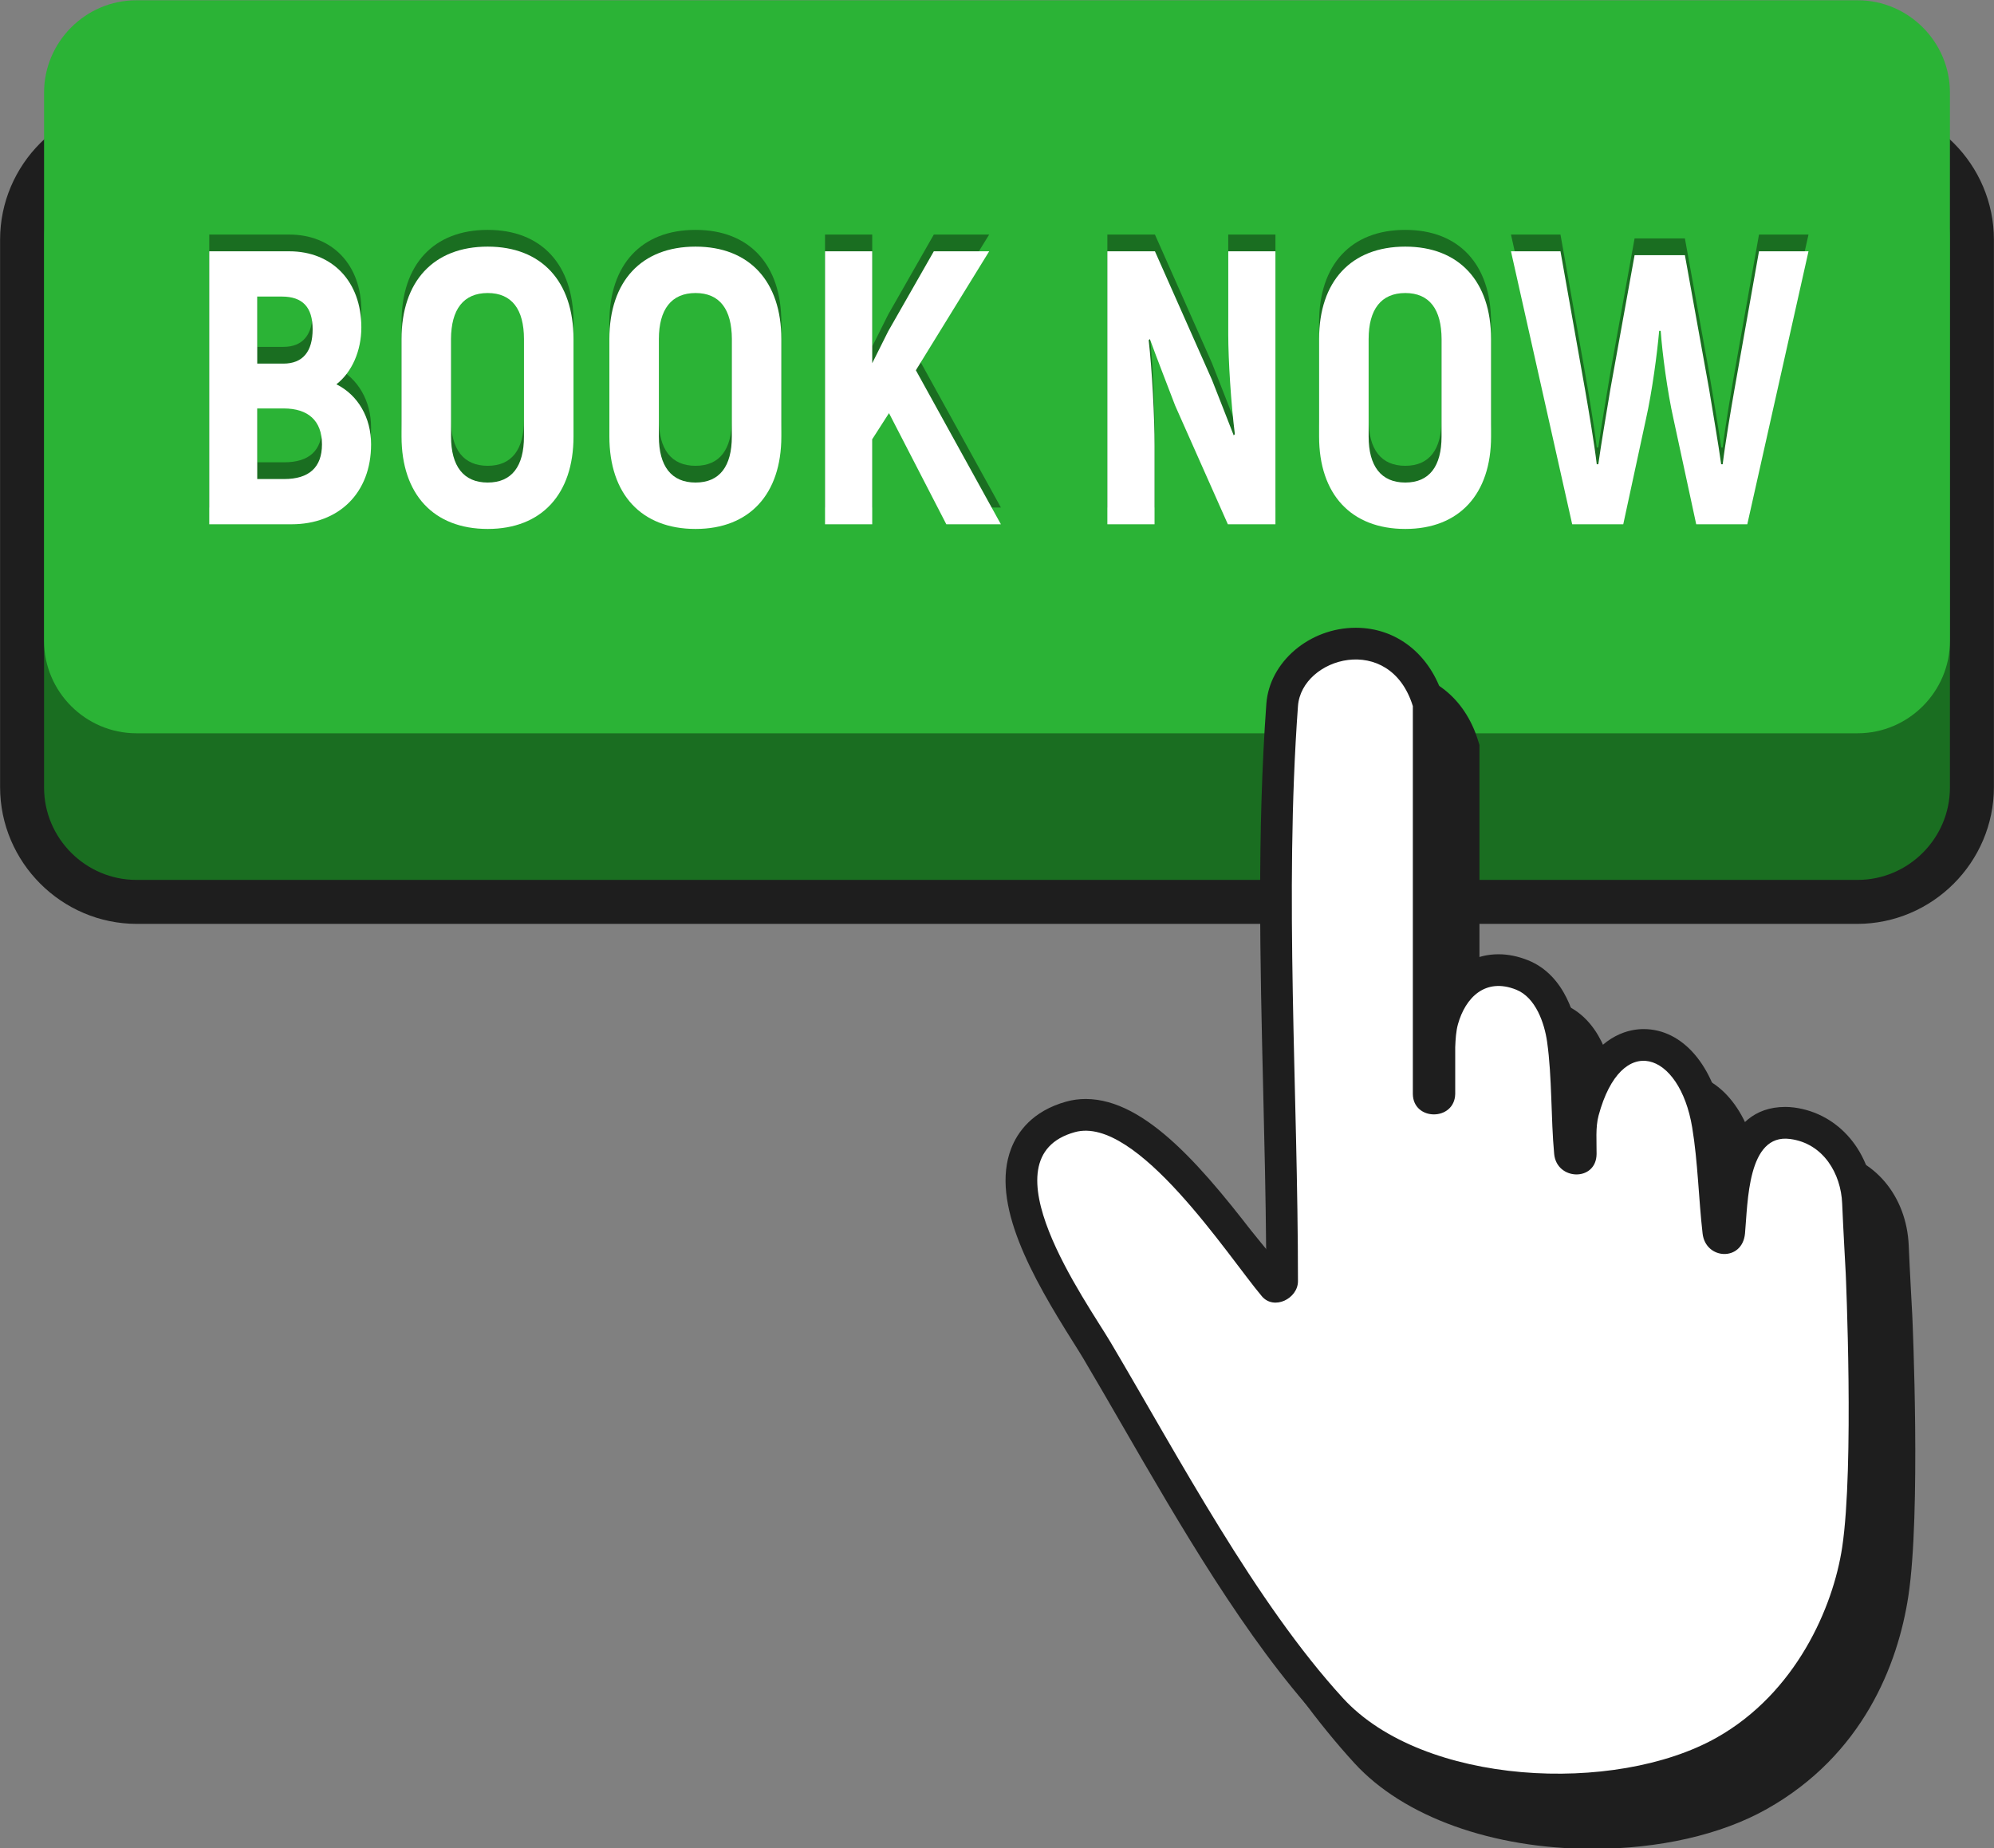
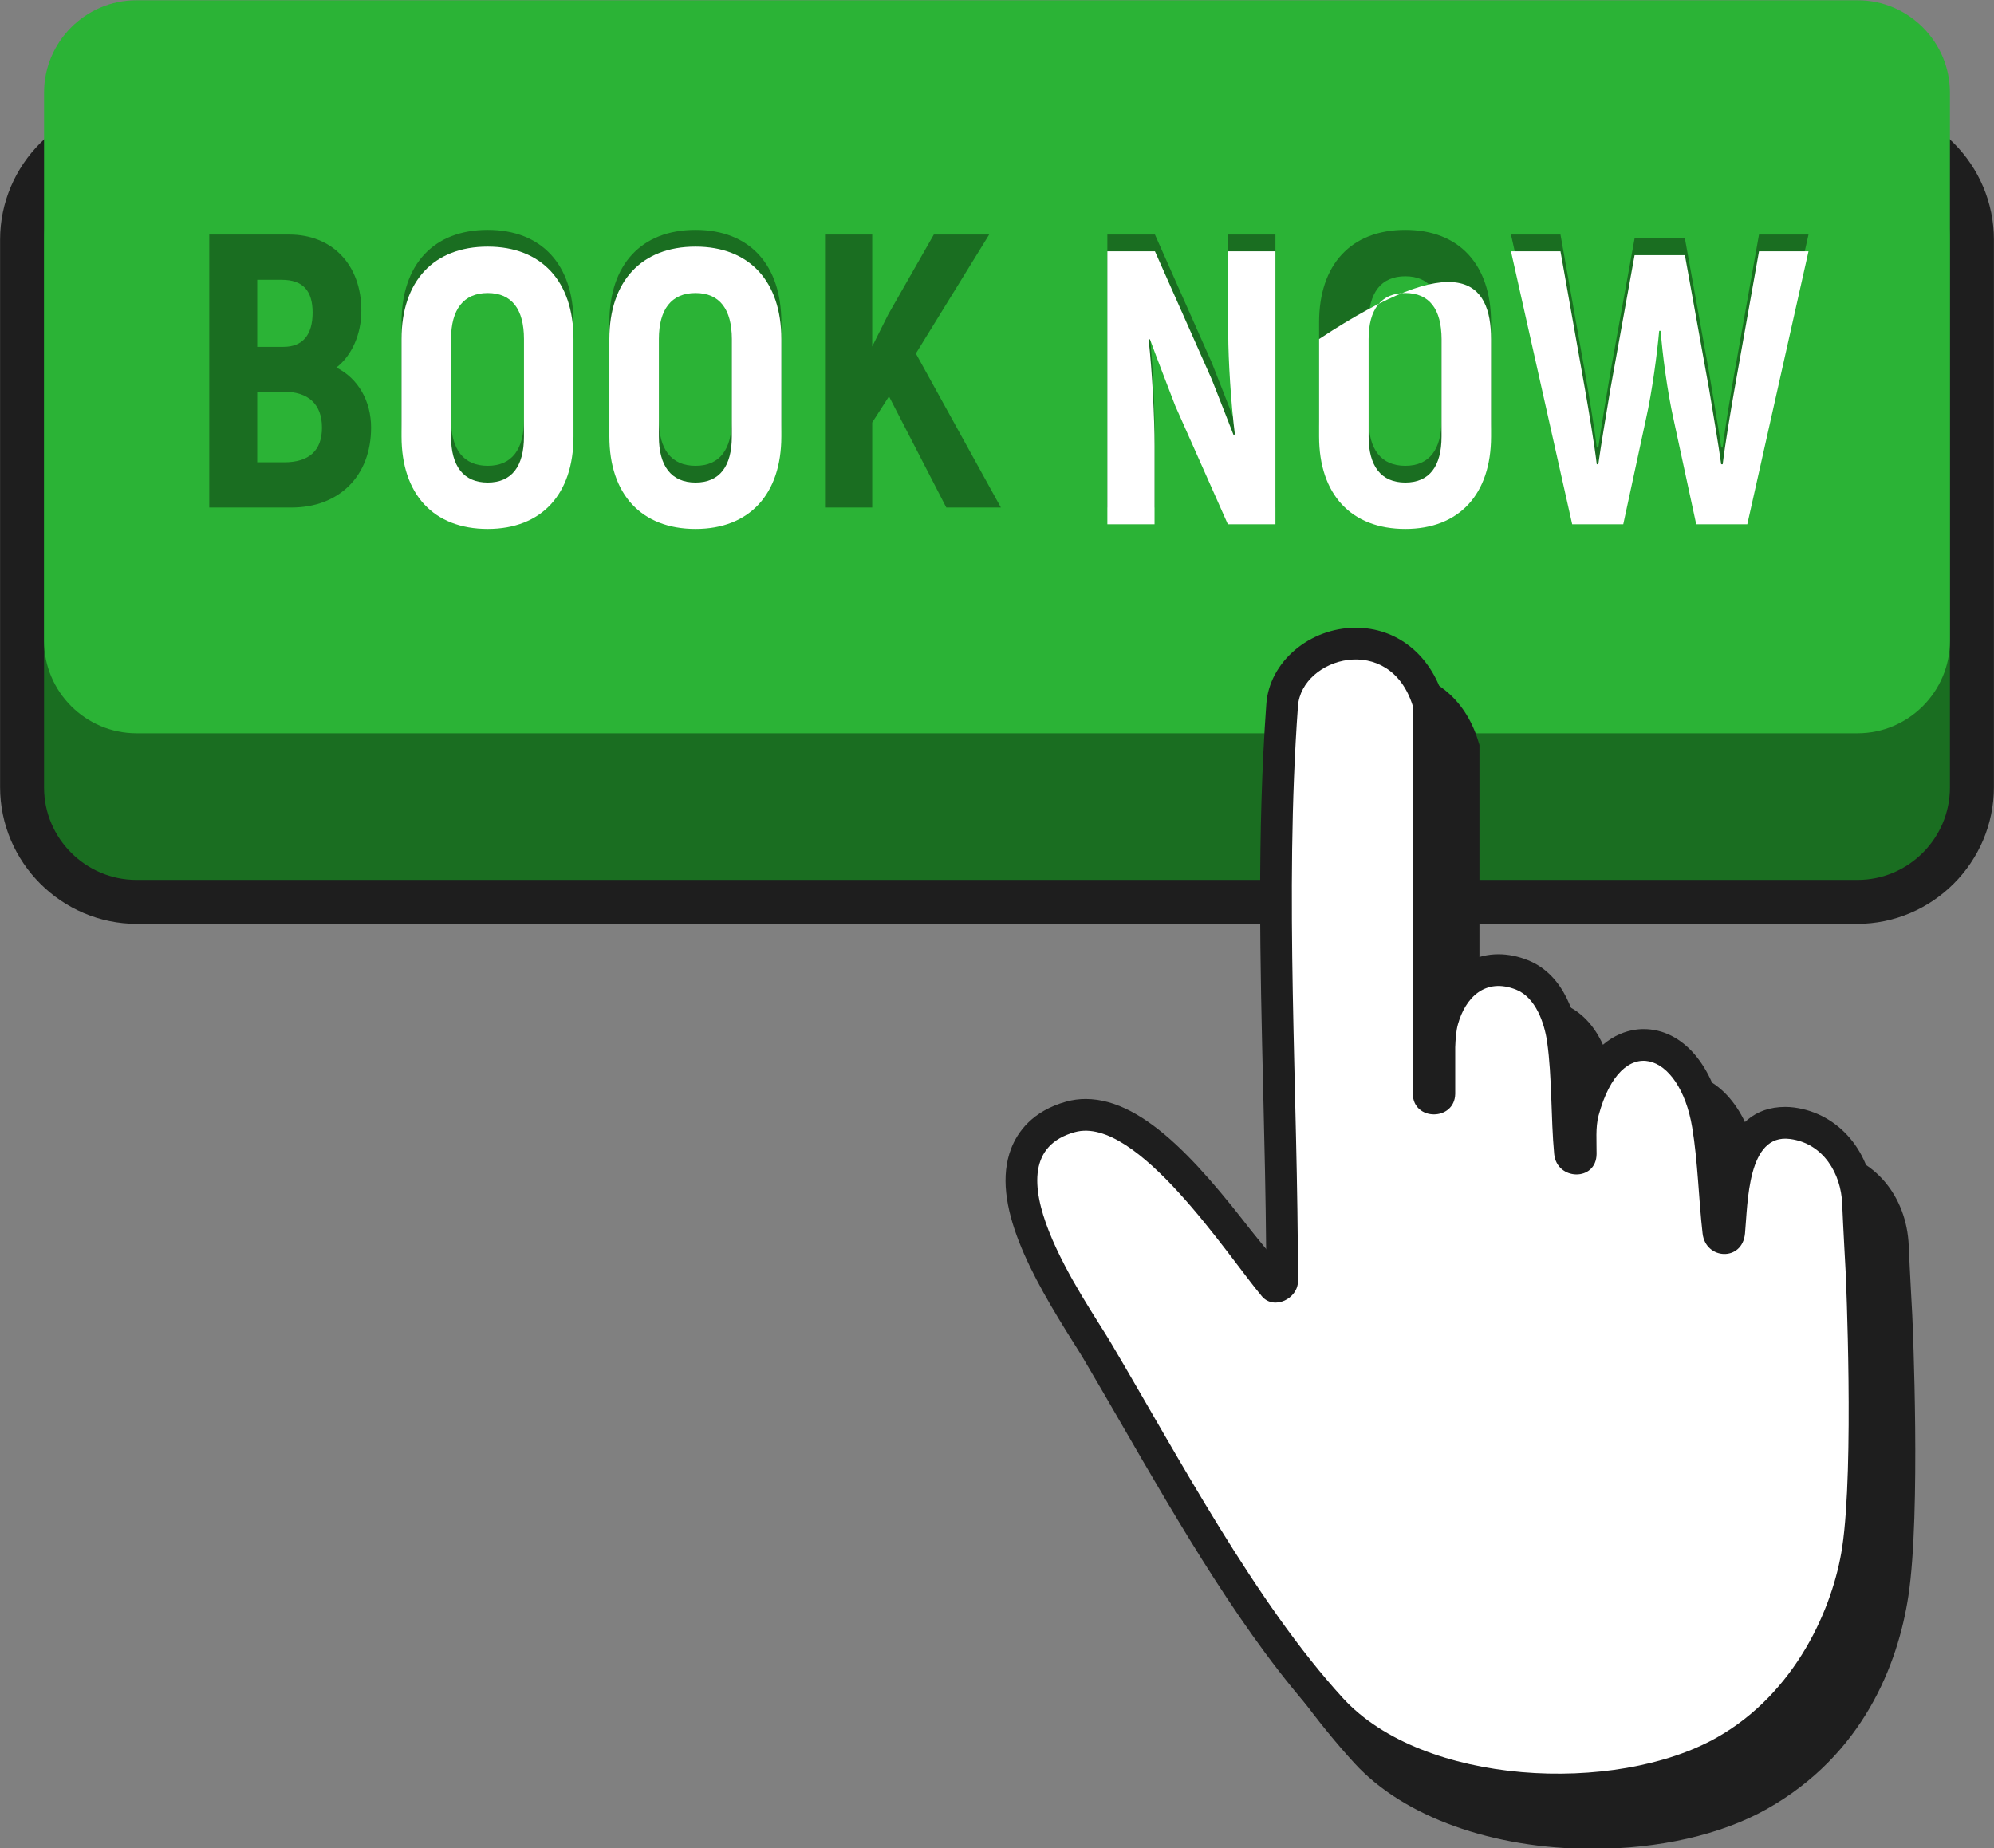
<svg xmlns="http://www.w3.org/2000/svg" height="220.8" preserveAspectRatio="xMidYMid meet" version="1.0" viewBox="80.9 144.8 238.2 220.8" width="238.2" zoomAndPan="magnify">
  <rect x="80.9" y="144.8" width="238.2" height="220.8" fill="#808080" stroke="none" />
  <g>
    <g id="change1_1">
      <path d="M 302.742 255.168 L 97.258 255.168 C 88.266 255.168 80.91 247.812 80.91 238.82 L 80.91 173.438 C 80.91 164.449 88.266 157.094 97.258 157.094 L 302.742 157.094 C 311.734 157.094 319.09 164.449 319.09 173.438 L 319.09 238.82 C 319.09 247.812 311.734 255.168 302.742 255.168" fill="#1e1e1e" />
    </g>
    <g id="change2_1">
      <path d="M 302.805 249.914 L 97.199 249.914 C 91.129 249.914 86.164 244.945 86.164 238.879 L 86.164 173.379 C 86.164 167.312 91.129 162.348 97.199 162.348 L 302.805 162.348 C 308.871 162.348 313.836 167.312 313.836 173.379 L 313.836 238.879 C 313.836 244.945 308.871 249.914 302.805 249.914" fill="#1a6e21" />
    </g>
    <g id="change3_1">
      <path d="M 302.805 232.398 L 97.199 232.398 C 91.129 232.398 86.164 227.434 86.164 221.367 L 86.164 155.867 C 86.164 149.797 91.129 144.832 97.199 144.832 L 302.805 144.832 C 308.871 144.832 313.836 149.797 313.836 155.867 L 313.836 221.367 C 313.836 227.434 308.871 232.398 302.805 232.398" fill="#2bb336" />
    </g>
    <g id="change1_2">
      <path d="M 309.336 301.906 C 309.336 301.906 309.023 296.242 308.914 293.609 C 308.672 287.664 304.762 283.023 299.398 282.316 C 299.043 282.27 298.684 282.246 298.336 282.246 C 294.57 282.246 292.527 284.52 291.387 287.336 C 291.27 286.246 291.129 285.156 290.953 284.078 C 289.832 277.316 286.086 272.945 281.402 272.945 C 279.844 272.945 276.48 273.523 274.027 278.023 C 273.945 276.641 273.824 275.262 273.633 273.93 C 273.324 271.766 272.117 266.527 267.598 264.723 C 266.41 264.246 265.227 264.008 264.074 264.008 C 261.516 264.008 259.254 265.176 257.633 267.219 L 257.633 233.789 L 257.461 233.242 C 255.891 228.16 251.891 225.004 247.027 225.004 C 241.504 225.004 236.711 229.078 236.344 234.09 C 235.23 249.391 235.605 265.121 235.969 280.34 C 236.117 286.598 236.273 293.031 236.32 299.363 C 236.266 299.297 236.215 299.227 236.16 299.152 C 229.02 289.742 222.012 281.297 214.754 281.297 C 213.969 281.297 213.195 281.398 212.453 281.605 C 208.355 282.742 206.605 285.281 205.859 287.215 C 203.34 293.734 208.383 302.602 213.305 310.402 C 213.777 311.156 214.188 311.801 214.488 312.312 C 215.961 314.797 217.465 317.402 219.008 320.07 C 225.98 332.137 233.883 345.809 242.707 355.438 C 248.574 361.844 259.199 365.664 271.133 365.668 C 271.133 365.668 271.137 365.668 271.137 365.668 C 279.07 365.668 286.484 363.996 291.977 360.898 C 303.391 354.465 307.633 343.695 308.879 335.406 C 310.367 325.504 309.383 302.902 309.336 301.906" fill="#1e1e1e" />
    </g>
    <g id="change1_3">
      <path d="M 266.965 360.457 C 255.031 360.457 244.406 356.633 238.539 350.23 C 229.715 340.598 221.812 326.922 214.84 314.859 C 213.297 312.191 211.793 309.586 210.32 307.102 C 210.02 306.594 209.609 305.945 209.137 305.191 C 204.215 297.391 199.172 288.523 201.691 282.008 C 202.438 280.074 204.188 277.531 208.285 276.395 C 209.023 276.191 209.801 276.086 210.586 276.086 C 217.844 276.086 224.852 284.531 231.992 293.945 C 232.047 294.016 232.098 294.086 232.152 294.156 C 232.105 287.824 231.949 281.387 231.801 275.129 C 231.438 259.914 231.062 244.18 232.176 228.879 C 232.543 223.867 237.336 219.793 242.859 219.793 C 247.723 219.793 251.723 222.949 253.293 228.031 L 253.465 228.578 L 253.465 262.008 C 255.086 259.965 257.348 258.797 259.906 258.797 C 261.059 258.797 262.242 259.035 263.43 259.512 C 267.949 261.32 269.156 266.555 269.465 268.719 C 269.656 270.055 269.777 271.43 269.859 272.812 C 272.312 268.312 275.676 267.734 277.234 267.734 C 281.918 267.734 285.664 272.105 286.781 278.867 C 286.961 279.945 287.102 281.035 287.219 282.125 C 288.355 279.309 290.402 277.035 294.168 277.035 C 294.516 277.035 294.875 277.059 295.23 277.105 C 300.594 277.812 304.504 282.457 304.746 288.398 C 304.855 291.031 305.168 296.695 305.168 296.695 C 305.215 297.691 306.199 320.293 304.711 330.195 C 303.465 338.484 299.223 349.254 287.809 355.688 C 282.316 358.785 274.902 360.457 266.969 360.457 C 266.969 360.457 266.965 360.457 266.965 360.457" fill="#1e1e1e" />
    </g>
    <g id="change4_1">
      <path d="M 301.387 296.902 C 301.387 296.902 301.07 291.207 300.961 288.555 C 300.816 285.035 298.746 281.391 294.738 280.863 C 289.629 280.191 289.699 288.469 289.355 292.156 C 289.039 295.531 284.648 295.309 284.289 292.156 C 283.812 288.004 283.727 283.594 283.047 279.488 C 281.547 270.414 274.578 267.988 271.863 278.066 C 271.48 279.488 271.641 281.18 271.625 282.656 C 271.594 285.977 266.859 285.848 266.559 282.656 C 266.16 278.395 266.316 273.477 265.715 269.254 C 265.398 267.039 264.363 263.965 262.02 263.027 C 258.324 261.551 255.953 263.984 255.066 267.152 C 254.832 267.988 254.777 268.934 254.738 269.918 L 254.738 275.48 C 254.672 278.742 249.703 278.742 249.676 275.48 L 249.676 229.152 C 246.93 220.289 236.379 223.312 235.953 229.152 C 234.305 251.805 235.953 275.133 235.953 297.855 C 235.953 299.922 233.09 301.375 231.633 299.645 C 227.648 294.918 216.695 277.996 209.297 280.047 C 198.27 283.102 210.672 300.258 213.582 305.172 C 221.699 318.891 230.891 336.27 241.336 347.668 C 250.895 358.105 273.828 359.215 285.961 352.383 C 295.441 347.039 299.887 336.812 300.965 329.633 C 302.414 319.98 301.387 296.902 301.387 296.902" fill="#fff" />
    </g>
    <g id="change2_2">
      <path d="M 119.363 195.883 C 119.363 193.039 117.688 191.594 114.797 191.594 L 111.629 191.594 L 111.629 200.027 L 114.844 200.027 C 117.824 200.027 119.363 198.629 119.363 195.883 Z M 111.629 178.227 L 111.629 186.238 L 114.75 186.238 C 117.078 186.238 118.246 184.793 118.246 182.137 C 118.246 179.527 117.078 178.227 114.562 178.227 Z M 125.23 195.883 C 125.23 201.703 121.367 205.43 115.73 205.43 L 105.898 205.43 L 105.898 172.82 L 115.449 172.82 C 120.574 172.82 124.066 176.406 124.066 181.906 C 124.066 184.699 122.949 187.262 121.086 188.707 C 123.695 190.012 125.23 192.715 125.23 195.883" fill="#1a6e21" />
    </g>
    <g id="change2_3">
      <path d="M 143.492 194.949 L 143.492 183.305 C 143.492 179.762 142.051 177.805 139.16 177.805 C 136.273 177.805 134.781 179.762 134.781 183.305 L 134.781 194.949 C 134.781 198.488 136.273 200.445 139.16 200.445 C 142.051 200.445 143.492 198.488 143.492 194.949 Z M 128.867 194.949 L 128.867 183.305 C 128.867 176.406 132.688 172.262 139.16 172.262 C 145.59 172.262 149.41 176.406 149.41 183.305 L 149.41 194.949 C 149.41 201.844 145.59 205.988 139.16 205.988 C 132.688 205.988 128.867 201.844 128.867 194.949" fill="#1a6e21" />
    </g>
    <g id="change2_4">
      <path d="M 168.324 194.949 L 168.324 183.305 C 168.324 179.762 166.879 177.805 163.988 177.805 C 161.102 177.805 159.609 179.762 159.609 183.305 L 159.609 194.949 C 159.609 198.488 161.102 200.445 163.988 200.445 C 166.879 200.445 168.324 198.488 168.324 194.949 Z M 153.695 194.949 L 153.695 183.305 C 153.695 176.406 157.516 172.262 163.988 172.262 C 170.418 172.262 174.238 176.406 174.238 183.305 L 174.238 194.949 C 174.238 201.844 170.418 205.988 163.988 205.988 C 157.516 205.988 153.695 201.844 153.695 194.949" fill="#1a6e21" />
    </g>
    <g id="change2_5">
      <path d="M 187.098 192.152 L 185.094 195.273 L 185.094 205.43 L 179.457 205.43 L 179.457 172.82 L 185.094 172.82 L 185.094 186.191 L 187.004 182.371 L 192.453 172.82 L 199.066 172.82 L 190.309 187.031 L 200.465 205.43 L 193.945 205.43 L 187.098 192.152" fill="#1a6e21" />
    </g>
    <g id="change2_6">
      <path d="M 233.262 172.82 L 233.262 205.43 L 227.578 205.43 L 221.289 191.27 C 220.312 188.707 219.145 185.727 218.262 183.305 L 218.121 183.441 C 218.539 187.121 218.82 192.668 218.82 196.066 L 218.82 205.43 L 213.184 205.43 L 213.184 172.82 L 218.867 172.82 L 225.668 188.148 C 226.508 190.242 227.484 192.805 228.277 194.809 L 228.414 194.668 C 227.949 190.988 227.625 185.727 227.625 182.742 L 227.625 172.82 L 233.262 172.82" fill="#1a6e21" />
    </g>
    <g id="change2_7">
      <path d="M 253.105 194.949 L 253.105 183.305 C 253.105 179.762 251.66 177.805 248.773 177.805 C 245.887 177.805 244.395 179.762 244.395 183.305 L 244.395 194.949 C 244.395 198.488 245.887 200.445 248.773 200.445 C 251.66 200.445 253.105 198.488 253.105 194.949 Z M 238.477 194.949 L 238.477 183.305 C 238.477 176.406 242.297 172.262 248.773 172.262 C 255.203 172.262 259.02 176.406 259.02 183.305 L 259.02 194.949 C 259.02 201.844 255.203 205.988 248.773 205.988 C 242.297 205.988 238.477 201.844 238.477 194.949" fill="#1a6e21" />
    </g>
    <g id="change2_8">
      <path d="M 296.941 172.82 L 289.629 205.43 L 283.527 205.43 L 280.824 192.898 C 280.078 189.594 279.473 184.98 279.285 182.324 L 279.102 182.324 C 278.867 184.98 278.262 189.594 277.516 192.898 L 274.812 205.43 L 268.711 205.43 L 261.398 172.82 L 267.312 172.82 L 270.25 189.359 C 270.668 191.734 271.367 195.883 271.645 198.258 L 271.832 198.258 C 272.16 195.883 272.855 191.828 273.277 189.266 L 276.164 173.285 L 282.176 173.285 L 285.062 189.266 C 285.48 191.828 286.184 195.883 286.508 198.258 L 286.691 198.258 C 286.973 195.883 287.672 191.734 288.09 189.359 L 291.027 172.82 L 296.941 172.82" fill="#1a6e21" />
    </g>
    <g id="change4_2">
-       <path d="M 119.363 197.883 C 119.363 195.039 117.688 193.594 114.797 193.594 L 111.629 193.594 L 111.629 202.027 L 114.844 202.027 C 117.824 202.027 119.363 200.629 119.363 197.883 Z M 111.629 180.227 L 111.629 188.238 L 114.75 188.238 C 117.078 188.238 118.246 186.793 118.246 184.137 C 118.246 181.527 117.078 180.227 114.562 180.227 Z M 125.23 197.883 C 125.23 203.703 121.367 207.43 115.73 207.43 L 105.898 207.43 L 105.898 174.82 L 115.449 174.82 C 120.574 174.82 124.066 178.406 124.066 183.906 C 124.066 186.699 122.949 189.262 121.086 190.707 C 123.695 192.012 125.23 194.715 125.23 197.883" fill="#fff" />
-     </g>
+       </g>
    <g id="change4_3">
      <path d="M 143.492 196.949 L 143.492 185.305 C 143.492 181.762 142.051 179.805 139.16 179.805 C 136.273 179.805 134.781 181.762 134.781 185.305 L 134.781 196.949 C 134.781 200.488 136.273 202.445 139.16 202.445 C 142.051 202.445 143.492 200.488 143.492 196.949 Z M 128.867 196.949 L 128.867 185.305 C 128.867 178.406 132.688 174.262 139.16 174.262 C 145.59 174.262 149.41 178.406 149.41 185.305 L 149.41 196.949 C 149.41 203.844 145.59 207.988 139.16 207.988 C 132.688 207.988 128.867 203.844 128.867 196.949" fill="#fff" />
    </g>
    <g id="change4_4">
      <path d="M 168.324 196.949 L 168.324 185.305 C 168.324 181.762 166.879 179.805 163.988 179.805 C 161.102 179.805 159.609 181.762 159.609 185.305 L 159.609 196.949 C 159.609 200.488 161.102 202.445 163.988 202.445 C 166.879 202.445 168.324 200.488 168.324 196.949 Z M 153.695 196.949 L 153.695 185.305 C 153.695 178.406 157.516 174.262 163.988 174.262 C 170.418 174.262 174.238 178.406 174.238 185.305 L 174.238 196.949 C 174.238 203.844 170.418 207.988 163.988 207.988 C 157.516 207.988 153.695 203.844 153.695 196.949" fill="#fff" />
    </g>
    <g id="change4_5">
-       <path d="M 187.098 194.152 L 185.094 197.273 L 185.094 207.43 L 179.457 207.43 L 179.457 174.82 L 185.094 174.82 L 185.094 188.191 L 187.004 184.371 L 192.453 174.82 L 199.066 174.82 L 190.309 189.031 L 200.465 207.43 L 193.945 207.43 L 187.098 194.152" fill="#fff" />
-     </g>
+       </g>
    <g id="change4_6">
      <path d="M 233.262 174.82 L 233.262 207.43 L 227.578 207.43 L 221.289 193.27 C 220.312 190.707 219.145 187.727 218.262 185.305 L 218.121 185.441 C 218.539 189.121 218.82 194.668 218.82 198.066 L 218.82 207.43 L 213.184 207.43 L 213.184 174.82 L 218.867 174.82 L 225.668 190.148 C 226.508 192.242 227.484 194.805 228.277 196.809 L 228.414 196.668 C 227.949 192.988 227.625 187.727 227.625 184.742 L 227.625 174.82 L 233.262 174.82" fill="#fff" />
    </g>
    <g id="change4_7">
-       <path d="M 253.105 196.949 L 253.105 185.305 C 253.105 181.762 251.66 179.805 248.773 179.805 C 245.887 179.805 244.395 181.762 244.395 185.305 L 244.395 196.949 C 244.395 200.488 245.887 202.445 248.773 202.445 C 251.66 202.445 253.105 200.488 253.105 196.949 Z M 238.477 196.949 L 238.477 185.305 C 238.477 178.406 242.297 174.262 248.773 174.262 C 255.203 174.262 259.02 178.406 259.02 185.305 L 259.02 196.949 C 259.02 203.844 255.203 207.988 248.773 207.988 C 242.297 207.988 238.477 203.844 238.477 196.949" fill="#fff" />
+       <path d="M 253.105 196.949 L 253.105 185.305 C 253.105 181.762 251.66 179.805 248.773 179.805 C 245.887 179.805 244.395 181.762 244.395 185.305 L 244.395 196.949 C 244.395 200.488 245.887 202.445 248.773 202.445 C 251.66 202.445 253.105 200.488 253.105 196.949 Z M 238.477 196.949 L 238.477 185.305 C 255.203 174.262 259.02 178.406 259.02 185.305 L 259.02 196.949 C 259.02 203.844 255.203 207.988 248.773 207.988 C 242.297 207.988 238.477 203.844 238.477 196.949" fill="#fff" />
    </g>
    <g id="change4_8">
      <path d="M 296.941 174.82 L 289.629 207.43 L 283.527 207.43 L 280.824 194.898 C 280.078 191.594 279.473 186.98 279.285 184.324 L 279.102 184.324 C 278.867 186.98 278.262 191.594 277.516 194.898 L 274.812 207.43 L 268.711 207.43 L 261.398 174.82 L 267.312 174.82 L 270.25 191.359 C 270.668 193.734 271.367 197.883 271.645 200.258 L 271.832 200.258 C 272.16 197.883 272.855 193.828 273.277 191.266 L 276.164 175.285 L 282.176 175.285 L 285.062 191.266 C 285.48 193.828 286.184 197.883 286.508 200.258 L 286.691 200.258 C 286.973 197.883 287.672 193.734 288.09 191.359 L 291.027 174.82 L 296.941 174.82" fill="#fff" />
    </g>
  </g>
</svg>